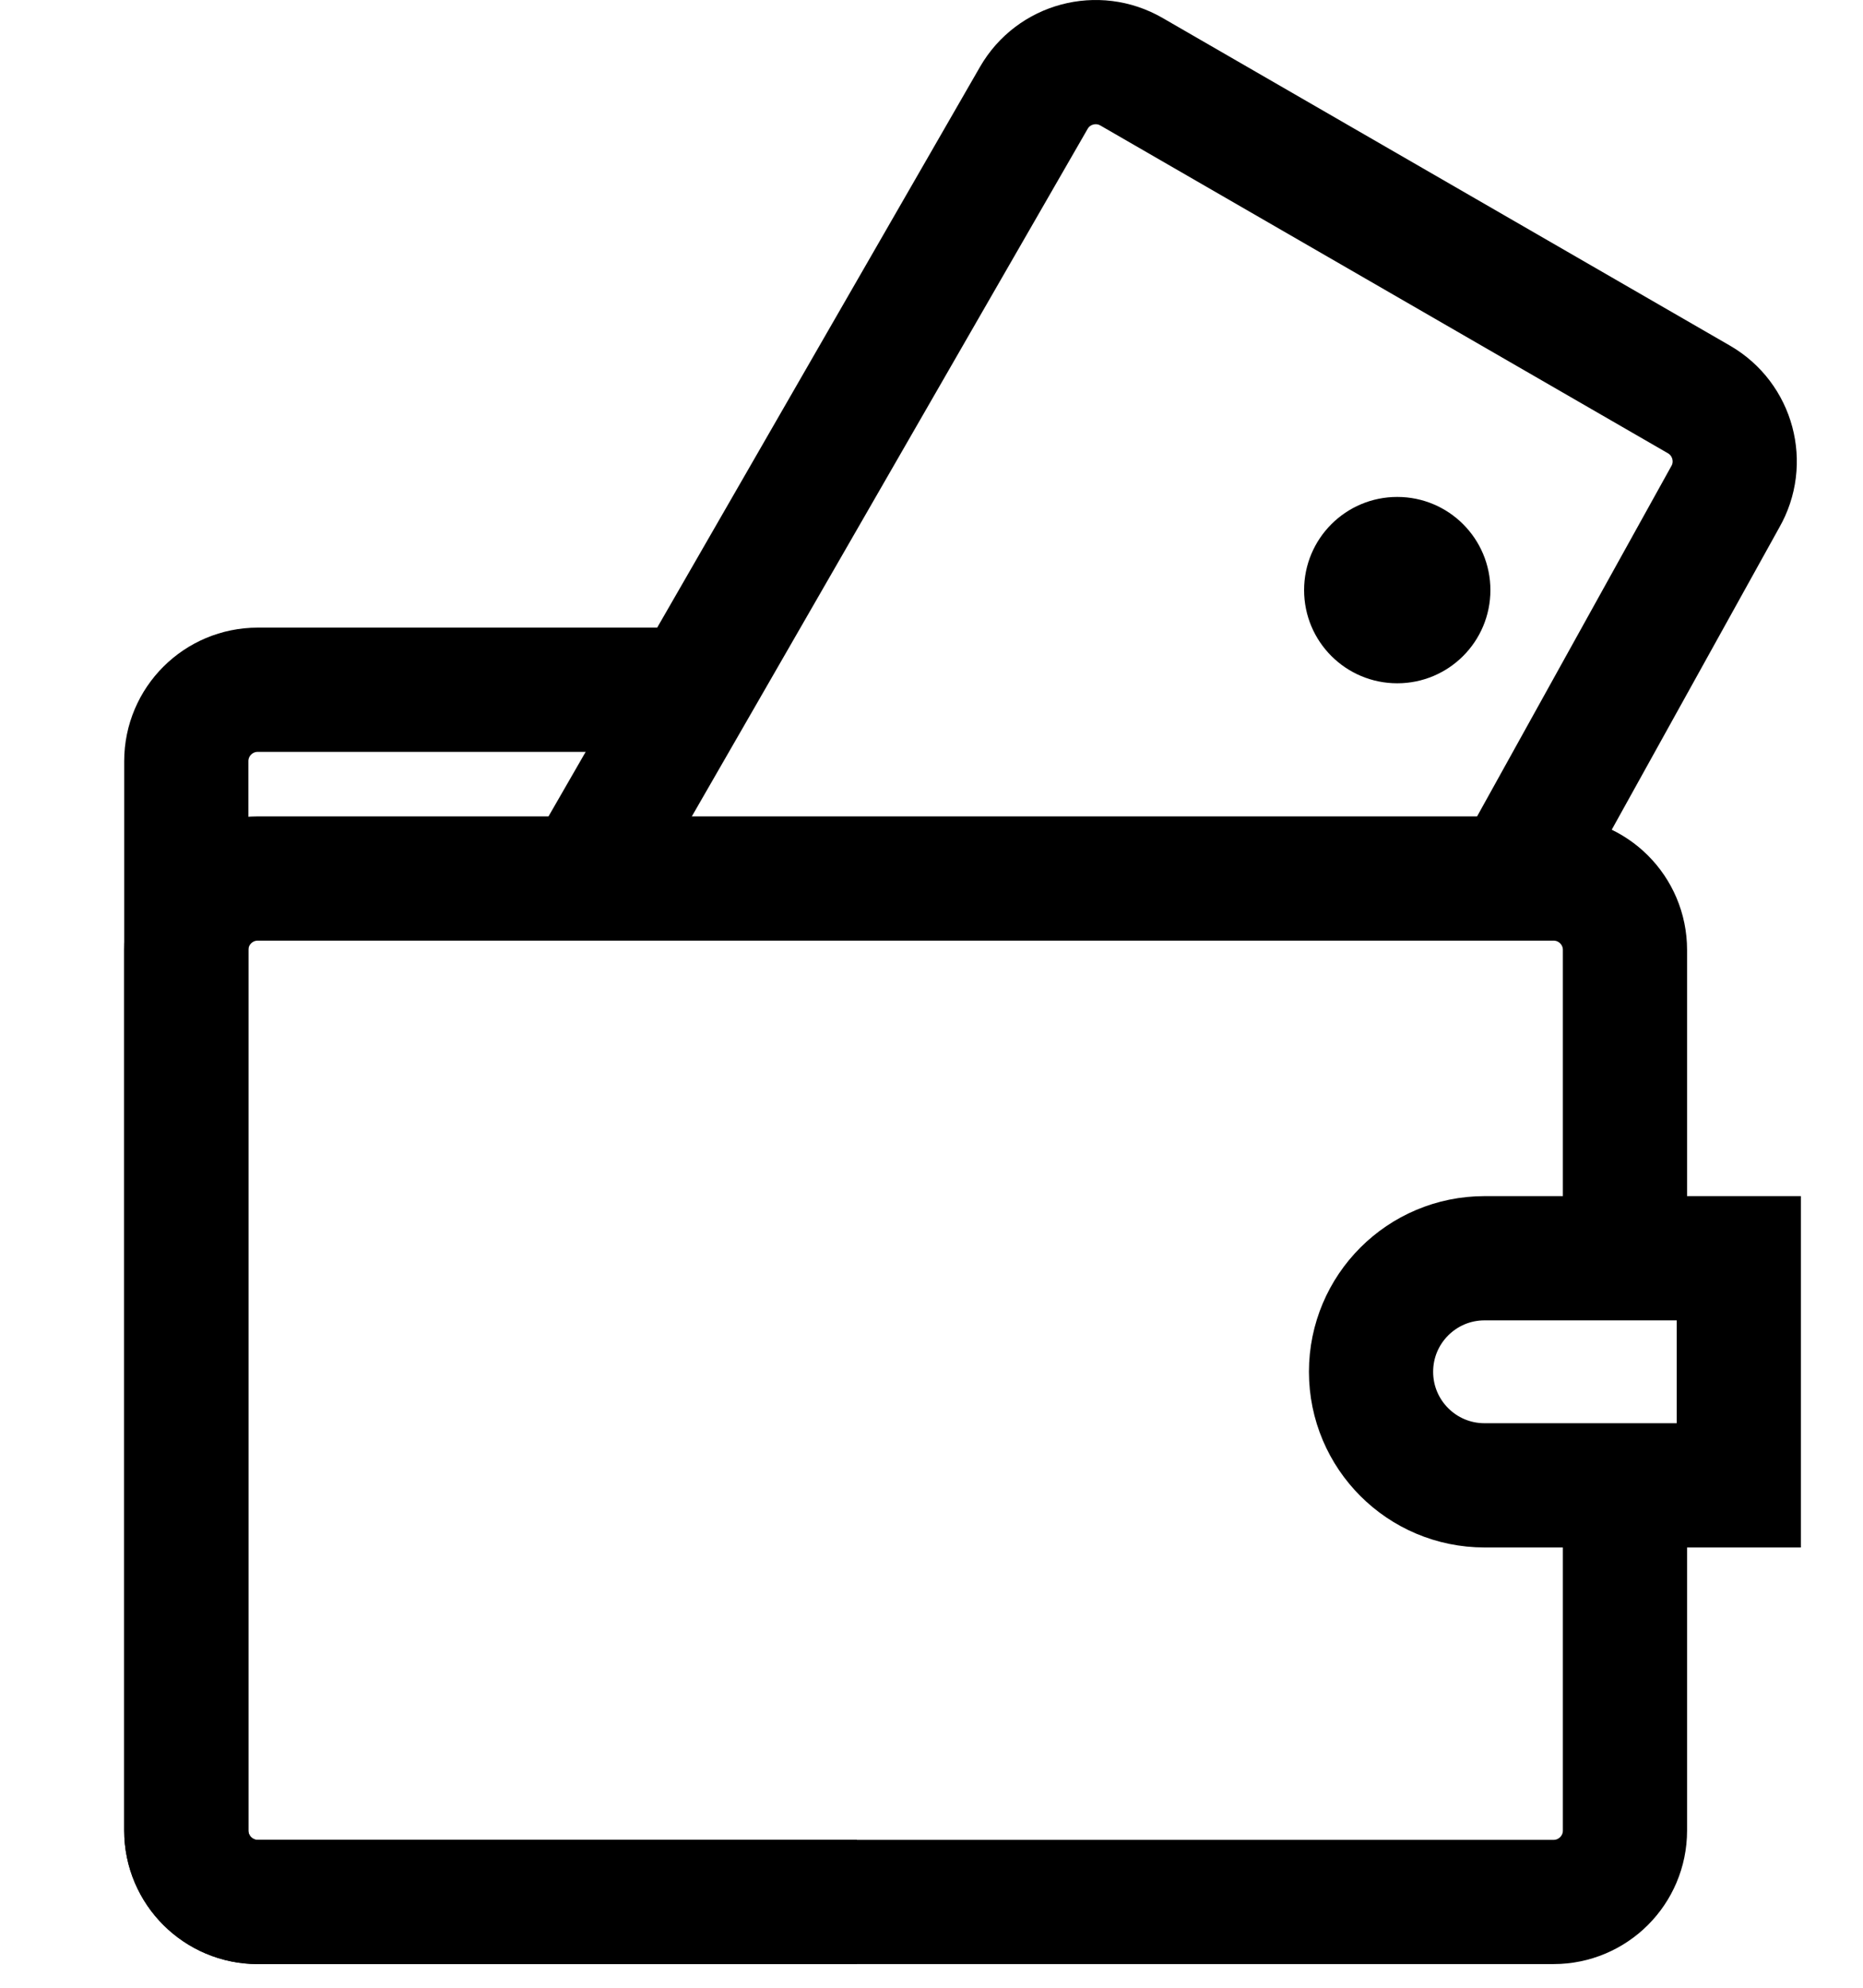
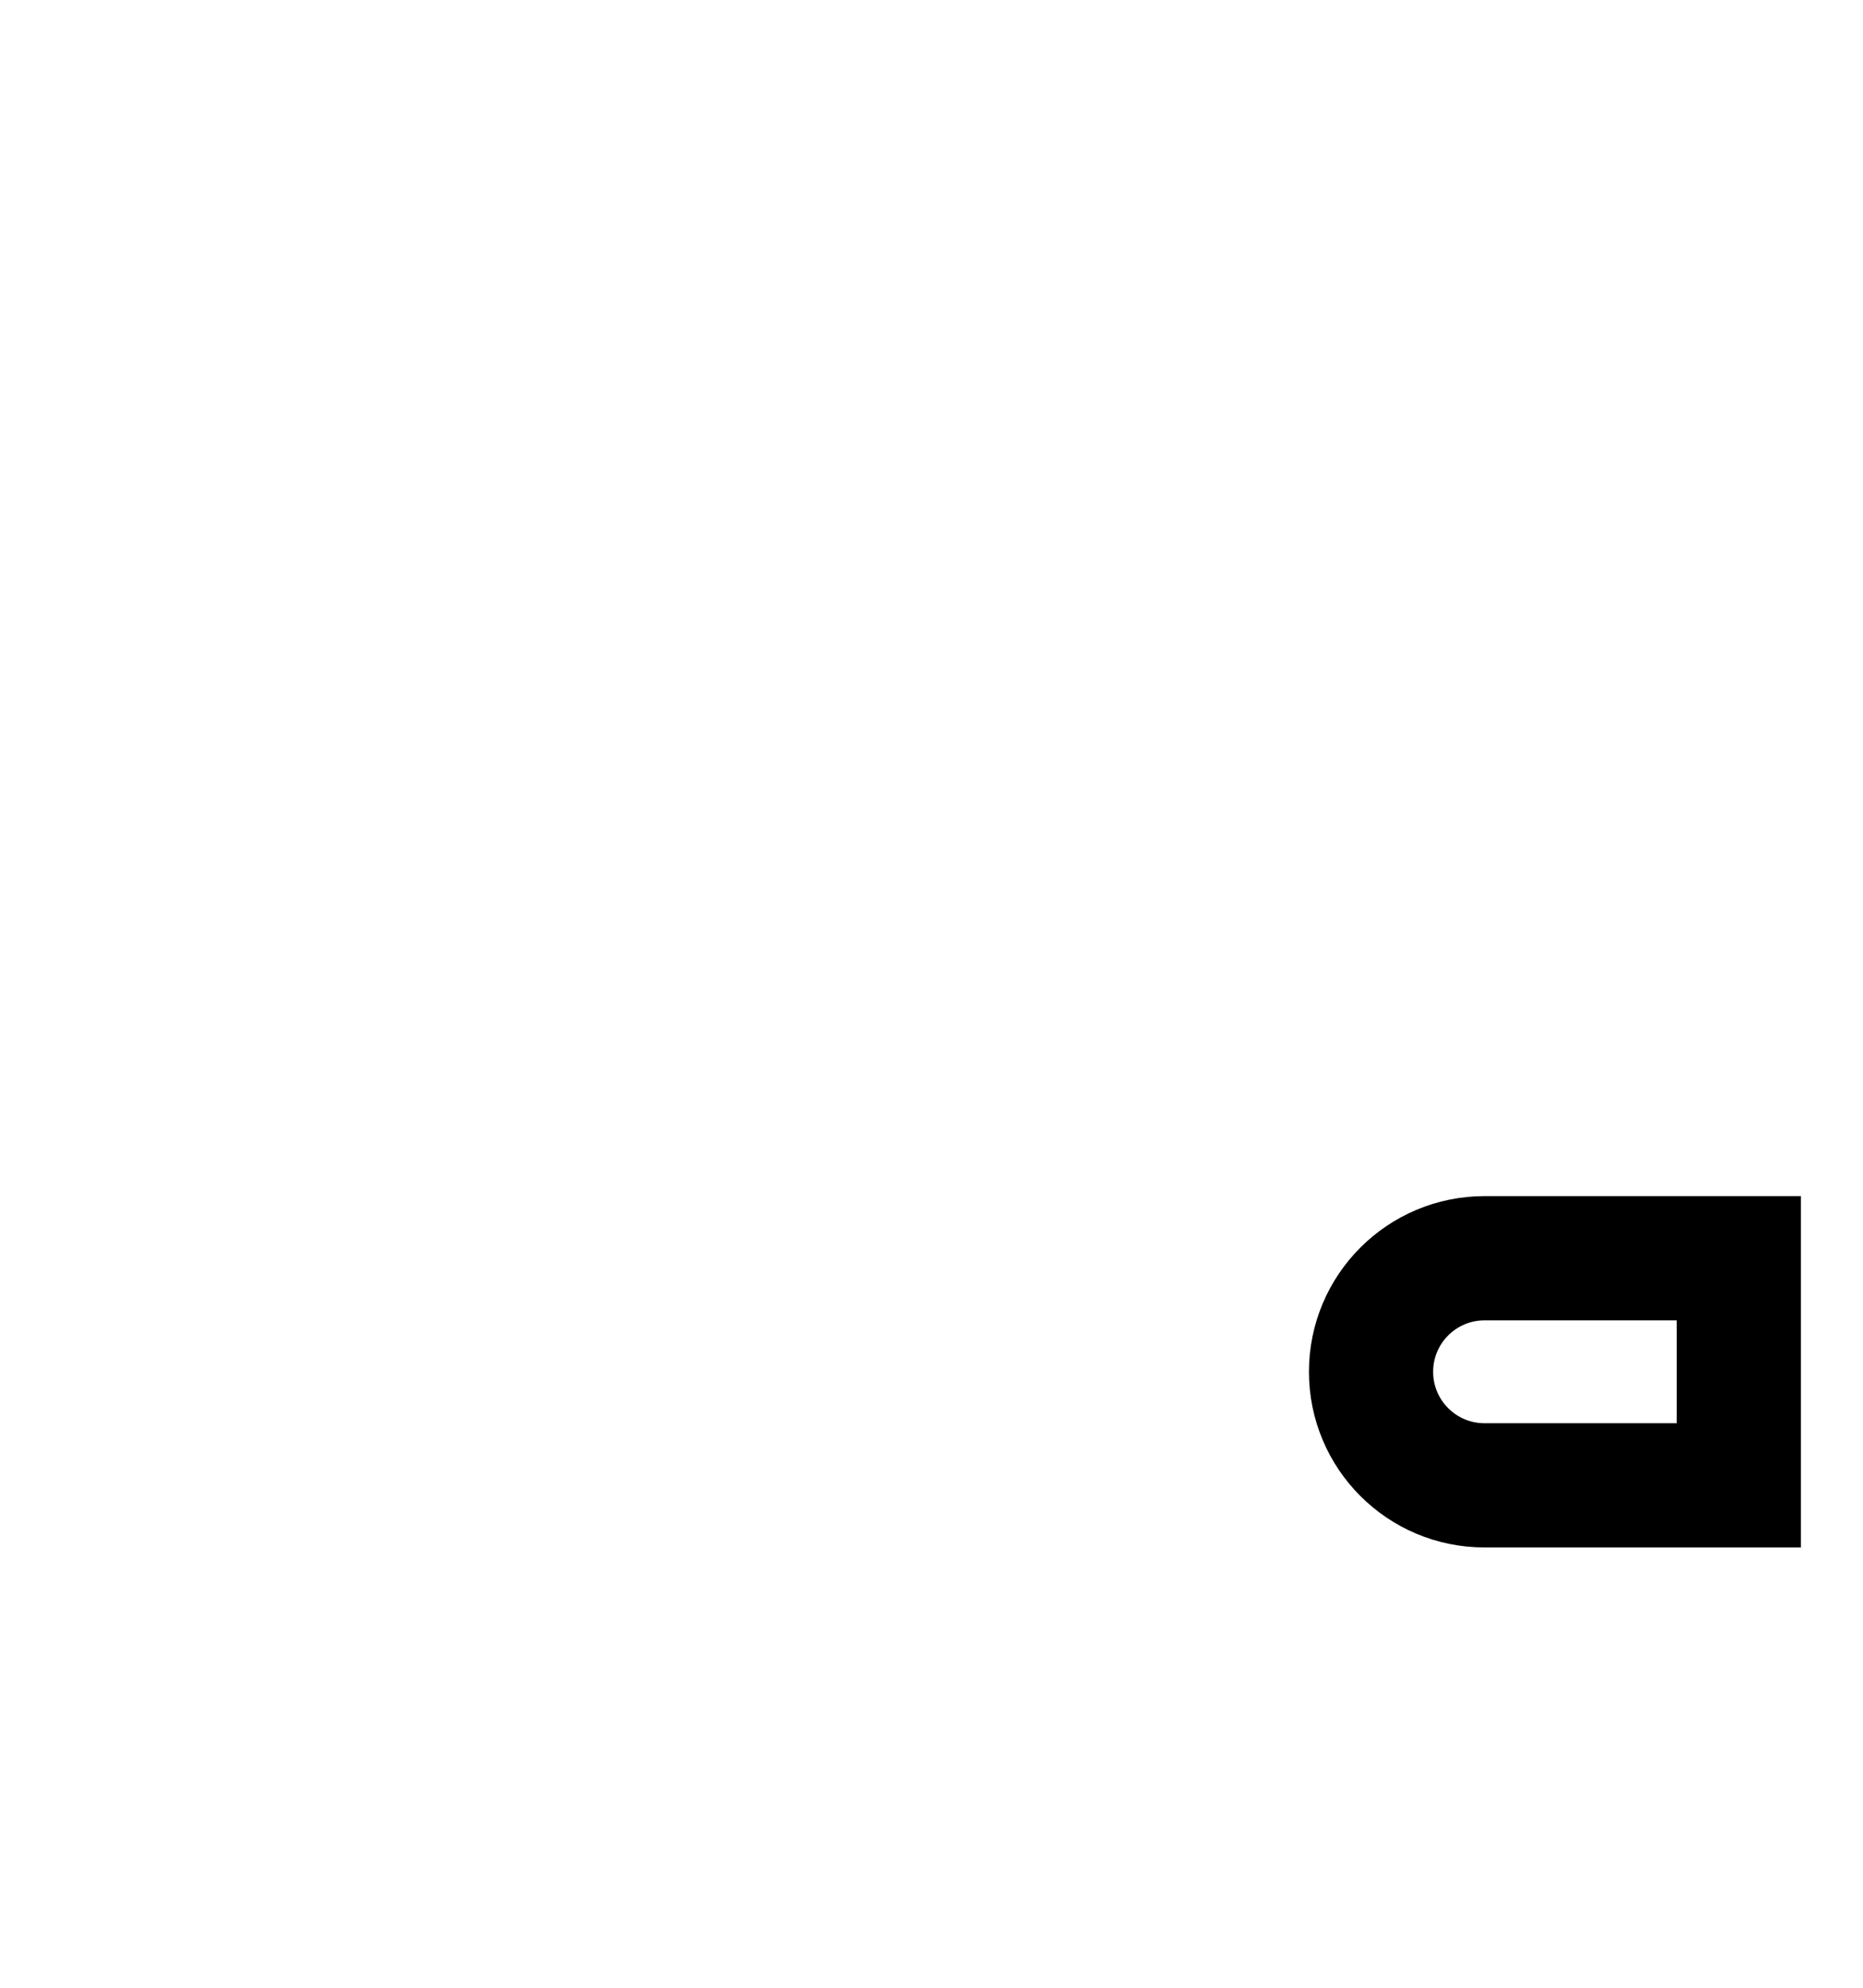
<svg xmlns="http://www.w3.org/2000/svg" width="30" height="32" viewBox="0 0 30 32" fill="none">
-   <path d="M13.799 30.619H4.151C3.516 30.619 3 30.104 3 29.469V12.254C3 11.618 3.516 11.104 4.151 11.104H10.932" stroke="black" stroke-width="2" />
  <path fill-rule="evenodd" clip-rule="evenodd" d="M23.906 20.256H28V23.912H23.906C22.896 23.912 22.078 23.094 22.078 22.084C22.078 21.074 22.896 20.256 23.906 20.256Z" stroke="black" stroke-width="2" />
-   <path d="M26.167 24.537V29.469C26.167 30.104 25.652 30.619 25.017 30.619H4.151C3.516 30.619 3 30.104 3 29.469V15.293C3 14.657 3.516 14.143 4.151 14.143H25.017C25.652 14.143 26.167 14.657 26.167 15.293V20.243" stroke="black" stroke-width="2" />
-   <path d="M9.47 14.04L16.648 1.575C16.965 1.025 17.669 0.837 18.219 1.154L27.359 6.431C27.909 6.749 28.098 7.453 27.78 8.003L24.502 13.913" stroke="black" stroke-width="2" />
-   <path fill-rule="evenodd" clip-rule="evenodd" d="M22.5 8C23.329 8 24 8.671 24 9.5C24 10.329 23.329 11 22.5 11C21.671 11 21 10.329 21 9.5C21 8.671 21.671 8 22.5 8Z" fill="black" />
</svg>